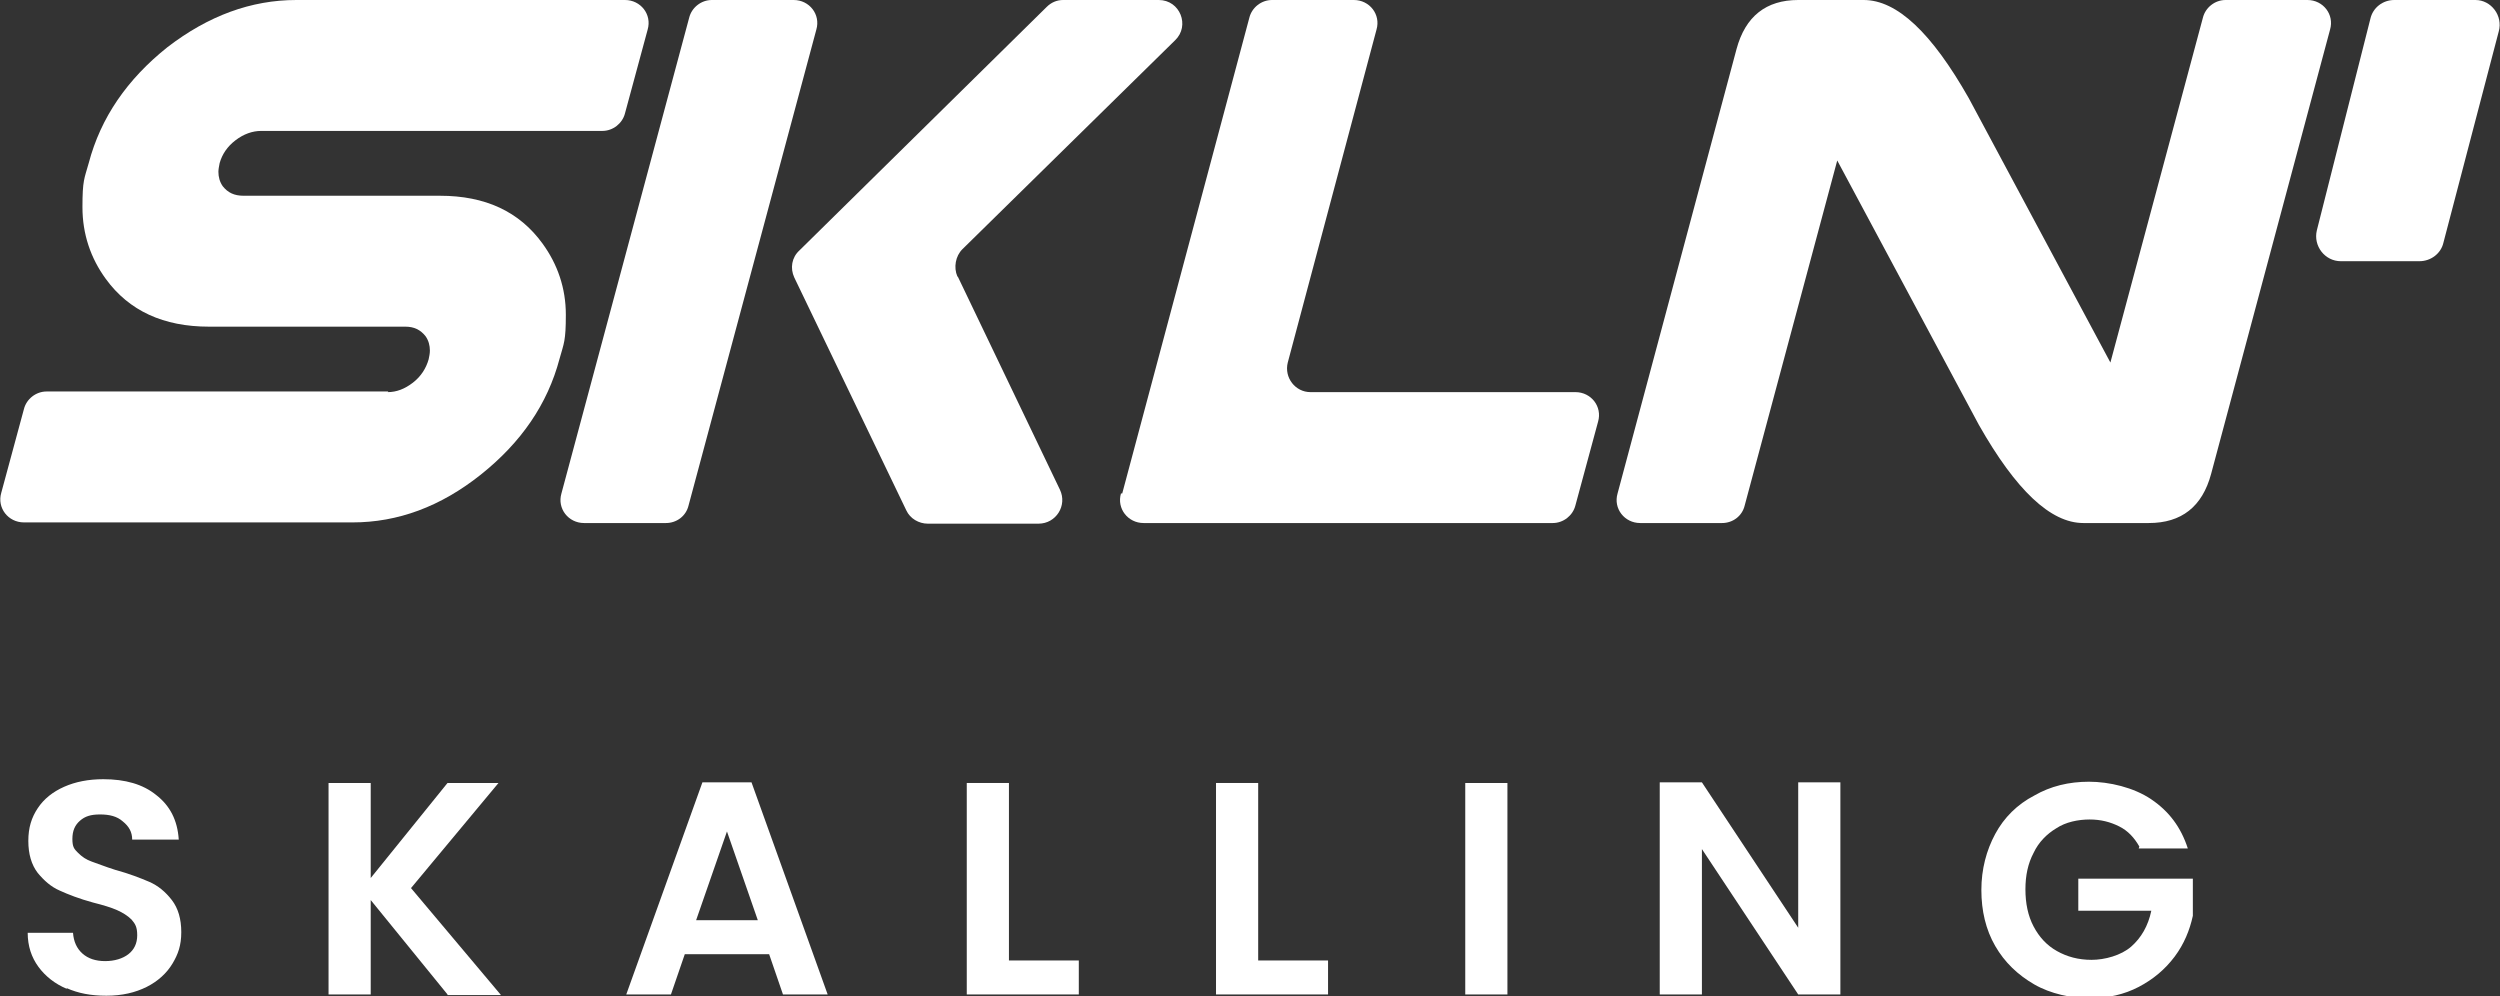
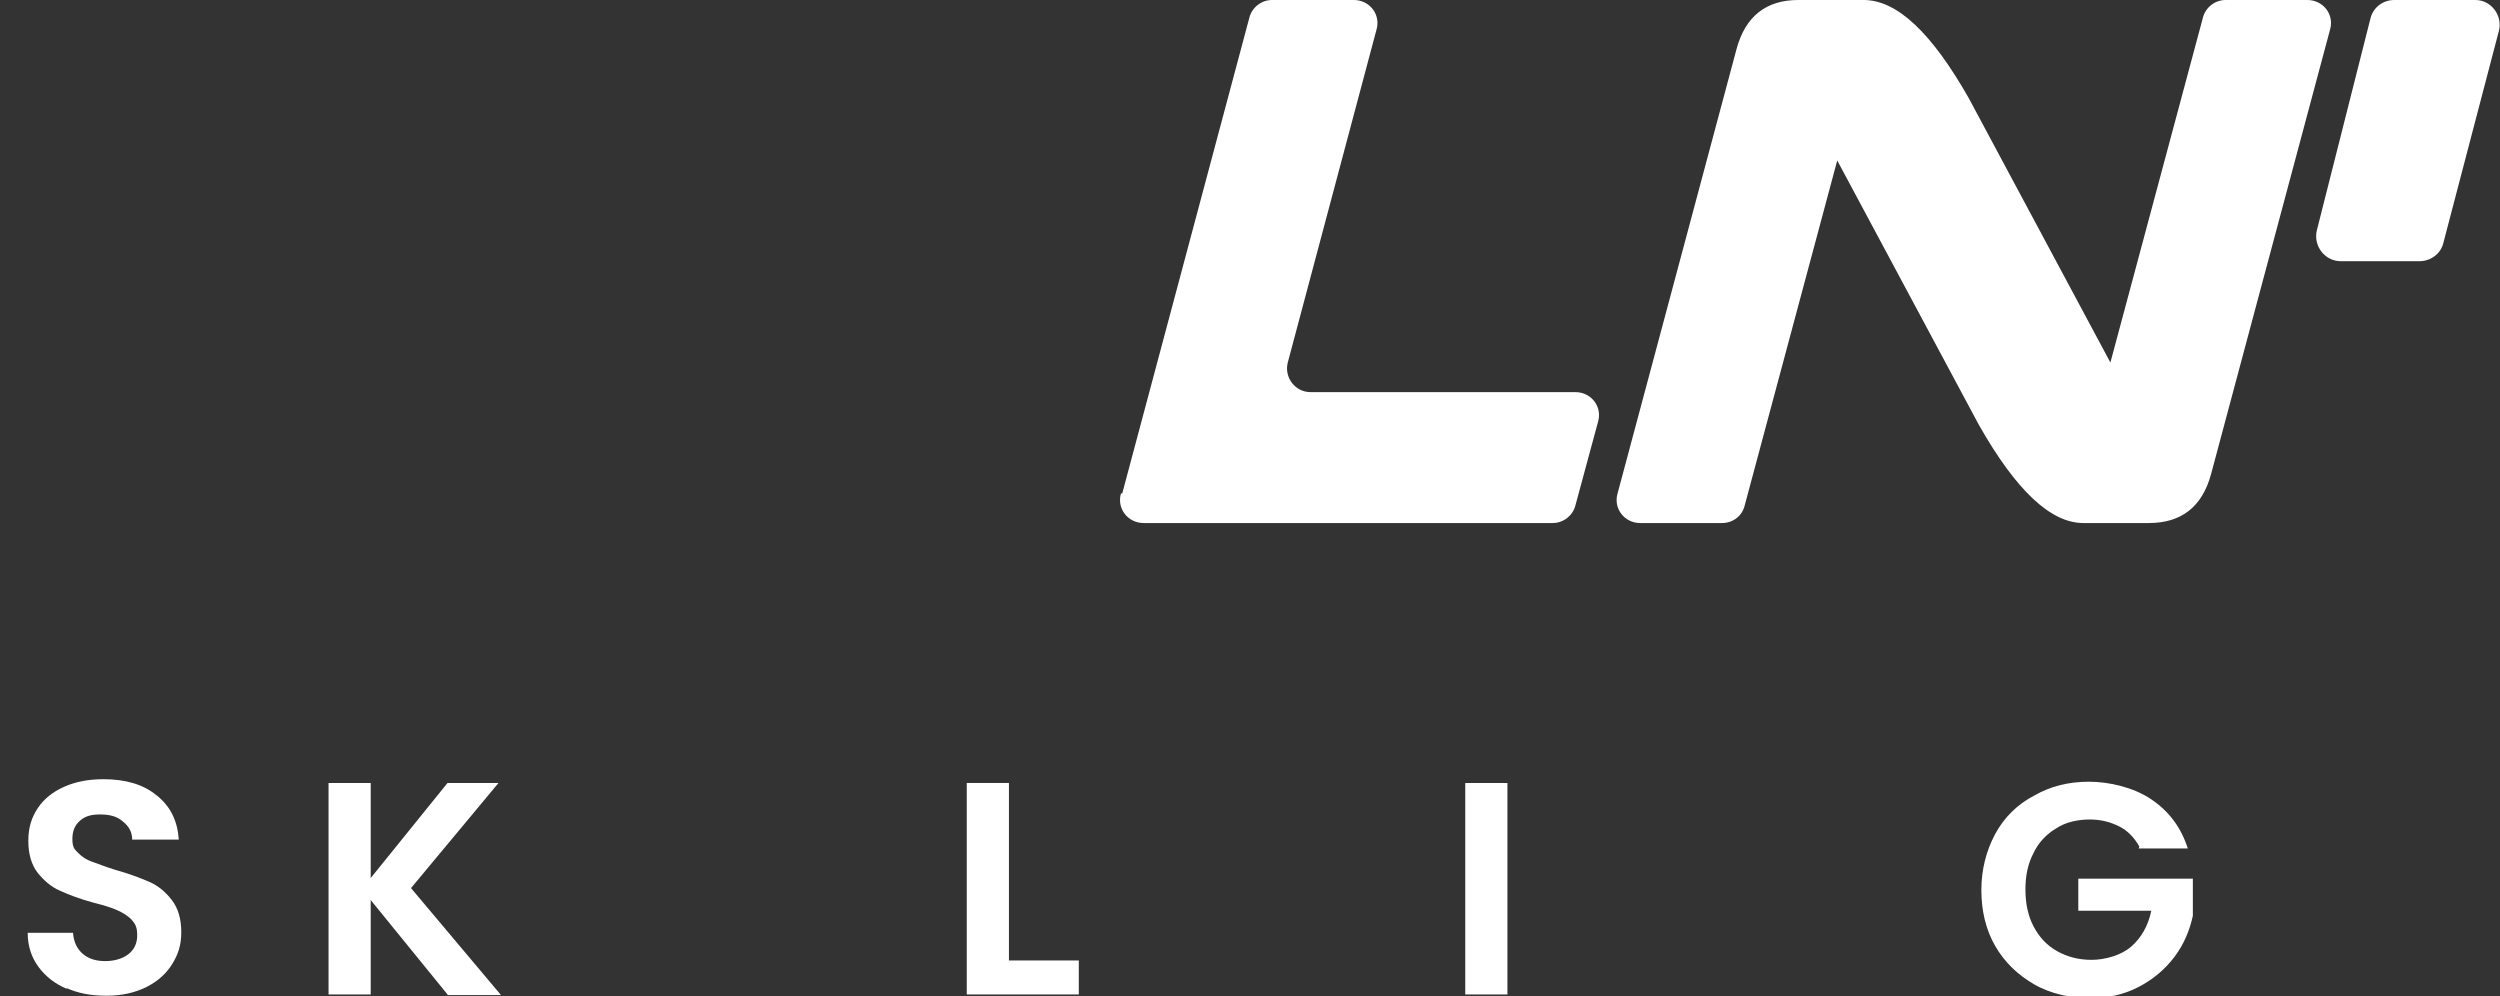
<svg xmlns="http://www.w3.org/2000/svg" id="Capa_2" version="1.1" viewBox="0 0 397.2 158.3">
  <rect x="0" y="0" width="397.2" height="158.3" fill="#333333" stroke="none" />
  <defs>
    <style>
      .st0 {
        fill: #fff;
      }
    </style>
  </defs>
  <g id="Capa_1-2">
    <g>
      <g>
        <path class="st0" d="M388.2,38.6l8.8-33.6C397.7,2.5,395.8,0,393.3,0h-12.9c-1.8,0-3.4,1.2-3.8,3l-8.5,33.6c-.6,2.5,1.3,4.9,3.8,4.9h12.5c1.8,0,3.4-1.2,3.8-2.9Z" />
        <g>
-           <path class="st0" d="M61.6,62.3c1.4,0,2.7-.5,4-1.5,1.3-1,2.1-2.3,2.5-3.7.1-.5.2-.9.2-1.4,0-.8-.2-1.6-.7-2.3-.8-1-1.8-1.5-3.2-1.5h-31.2c-7.2,0-12.7-2.5-16.4-7.6-2.4-3.3-3.7-7.1-3.7-11.4s.3-4.5,1-7c1.9-7.2,6.1-13.3,12.5-18.4C33.1,2.5,39.9,0,47.1,0h52.2c2.5,0,4.3,2.3,3.6,4.7l-3.6,13.3c-.4,1.6-1.9,2.8-3.6,2.8h-54.2c-1.4,0-2.8.5-4.1,1.5-1.3,1-2.1,2.2-2.5,3.6-.1.5-.2,1-.2,1.4,0,.8.2,1.6.7,2.3.8,1,1.8,1.5,3.3,1.5h31.2c7.2,0,12.6,2.5,16.3,7.6,2.4,3.3,3.7,7.1,3.7,11.3s-.3,4.5-1,7c-1.9,7.2-6.1,13.3-12.5,18.4-6.4,5.1-13.2,7.6-20.4,7.6H3.8c-2.5,0-4.3-2.3-3.6-4.7l3.6-13.3c.4-1.6,1.9-2.8,3.6-2.8h54.3Z" />
-           <path class="st0" d="M89.2,78.4L109.5,2.8c.4-1.6,1.9-2.8,3.6-2.8h13c2.5,0,4.3,2.3,3.6,4.7l-20.3,75.6c-.4,1.7-1.9,2.8-3.6,2.8h-13c-2.5,0-4.3-2.3-3.6-4.7ZM152.2,44l16.2,33.8c1.2,2.5-.6,5.4-3.4,5.4h-17.6c-1.4,0-2.8-.8-3.4-2.1l-17.8-37c-.7-1.5-.4-3.2.8-4.3L166.3,1.1c.7-.7,1.6-1.1,2.6-1.1h15.2c3.4,0,5,4.1,2.6,6.4l-33.8,33.2c-1.1,1.1-1.4,2.9-.8,4.3h0Z" />
          <path class="st0" d="M178.3,78.4L198.5,2.8c.4-1.6,1.9-2.8,3.6-2.8h13c2.5,0,4.3,2.3,3.6,4.7l-14.1,52.9c-.6,2.4,1.2,4.7,3.6,4.7h42.1c2.5,0,4.3,2.3,3.6,4.7l-3.6,13.3c-.4,1.6-1.9,2.8-3.6,2.8h-65c-2.5,0-4.3-2.3-3.6-4.7h0Z" />
          <path class="st0" d="M291.9,25.5l-14.7,54.8c-.4,1.7-1.9,2.8-3.6,2.8h-13c-2.5,0-4.3-2.3-3.6-4.7l18.9-70.6C277.3,2.6,280.6,0,285.7,0h10.4C301.4,0,306.9,5.2,312.8,15.6l22.5,42,14.7-54.8C350.4,1.2,351.9,0,353.6,0h13c2.5,0,4.3,2.3,3.6,4.7l-18.9,70.6c-1.4,5.2-4.7,7.8-9.9,7.8h-10.4c-5.2,0-10.7-5.2-16.6-15.6l-22.5-42h0Z" />
        </g>
      </g>
      <g>
        <path class="st0" d="M10.6,157.1c-1.9-.8-3.4-2-4.5-3.5-1.1-1.5-1.7-3.3-1.7-5.4h7.2c.1,1.4.6,2.5,1.5,3.3.9.8,2.1,1.2,3.6,1.2s2.8-.4,3.7-1.1,1.4-1.7,1.4-3-.3-1.8-.9-2.5c-.6-.6-1.4-1.1-2.3-1.5-.9-.4-2.2-.8-3.8-1.2-2.2-.6-4-1.3-5.3-1.9-1.4-.6-2.5-1.6-3.5-2.8-1-1.3-1.5-3-1.5-5.1s.5-3.7,1.5-5.2c1-1.5,2.4-2.6,4.2-3.4s3.9-1.2,6.2-1.2c3.5,0,6.3.8,8.4,2.5,2.2,1.7,3.4,4,3.6,7.1h-7.4c0-1.2-.5-2.1-1.5-2.9-.9-.8-2.1-1.1-3.6-1.1s-2.4.3-3.2,1-1.2,1.6-1.2,2.9.3,1.6.9,2.2c.6.6,1.3,1.1,2.2,1.4s2.1.8,3.7,1.3c2.2.6,4,1.3,5.4,1.9,1.4.6,2.6,1.6,3.6,2.9,1,1.3,1.5,3,1.5,5.1s-.5,3.5-1.4,5-2.3,2.8-4.1,3.7c-1.8.9-3.9,1.4-6.4,1.4s-4.5-.4-6.3-1.2h0Z" />
        <path class="st0" d="M71.1,158l-12.2-15v15h-6.7v-33.6h6.7v15.1l12.2-15.1h8.1l-13.9,16.7,14.3,17h-8.5Z" />
-         <path class="st0" d="M122.2,151.6h-13.4l-2.2,6.4h-7.1l12.1-33.7h7.8l12.1,33.7h-7.1l-2.2-6.4h0ZM120.4,146.2l-4.9-14.1-4.9,14.1h9.7Z" />
        <path class="st0" d="M160.3,152.6h11.1v5.4h-17.8v-33.6h6.7v28.3h0Z" />
-         <path class="st0" d="M199.9,152.6h11.1v5.4h-17.8v-33.6h6.7v28.3h0Z" />
        <path class="st0" d="M239.5,124.4v33.6h-6.7v-33.6s6.7,0,6.7,0Z" />
-         <path class="st0" d="M292.4,158h-6.7l-15.3-23.1v23.1h-6.7v-33.7h6.7l15.3,23.1v-23.1h6.7v33.7h0Z" />
        <path class="st0" d="M339.9,134.5c-.8-1.4-1.8-2.5-3.2-3.2-1.4-.7-2.9-1.1-4.7-1.1s-3.8.4-5.3,1.4c-1.5.9-2.8,2.2-3.6,3.9-.9,1.7-1.3,3.6-1.3,5.8s.4,4.2,1.3,5.9,2.1,3,3.7,3.9c1.6.9,3.4,1.4,5.5,1.4s4.7-.7,6.3-2.1c1.6-1.4,2.7-3.3,3.2-5.7h-11.6v-5.1h18.2v5.9c-.5,2.3-1.4,4.5-2.9,6.5s-3.4,3.6-5.7,4.8-4.9,1.8-7.8,1.8-6.2-.7-8.8-2.2-4.7-3.5-6.2-6.1c-1.5-2.6-2.2-5.6-2.2-8.9s.8-6.3,2.2-8.9,3.5-4.7,6.2-6.1c2.6-1.5,5.5-2.2,8.7-2.2s7.1.9,9.9,2.8c2.8,1.9,4.7,4.4,5.8,7.8h-7.8Z" />
      </g>
    </g>
  </g>
</svg>